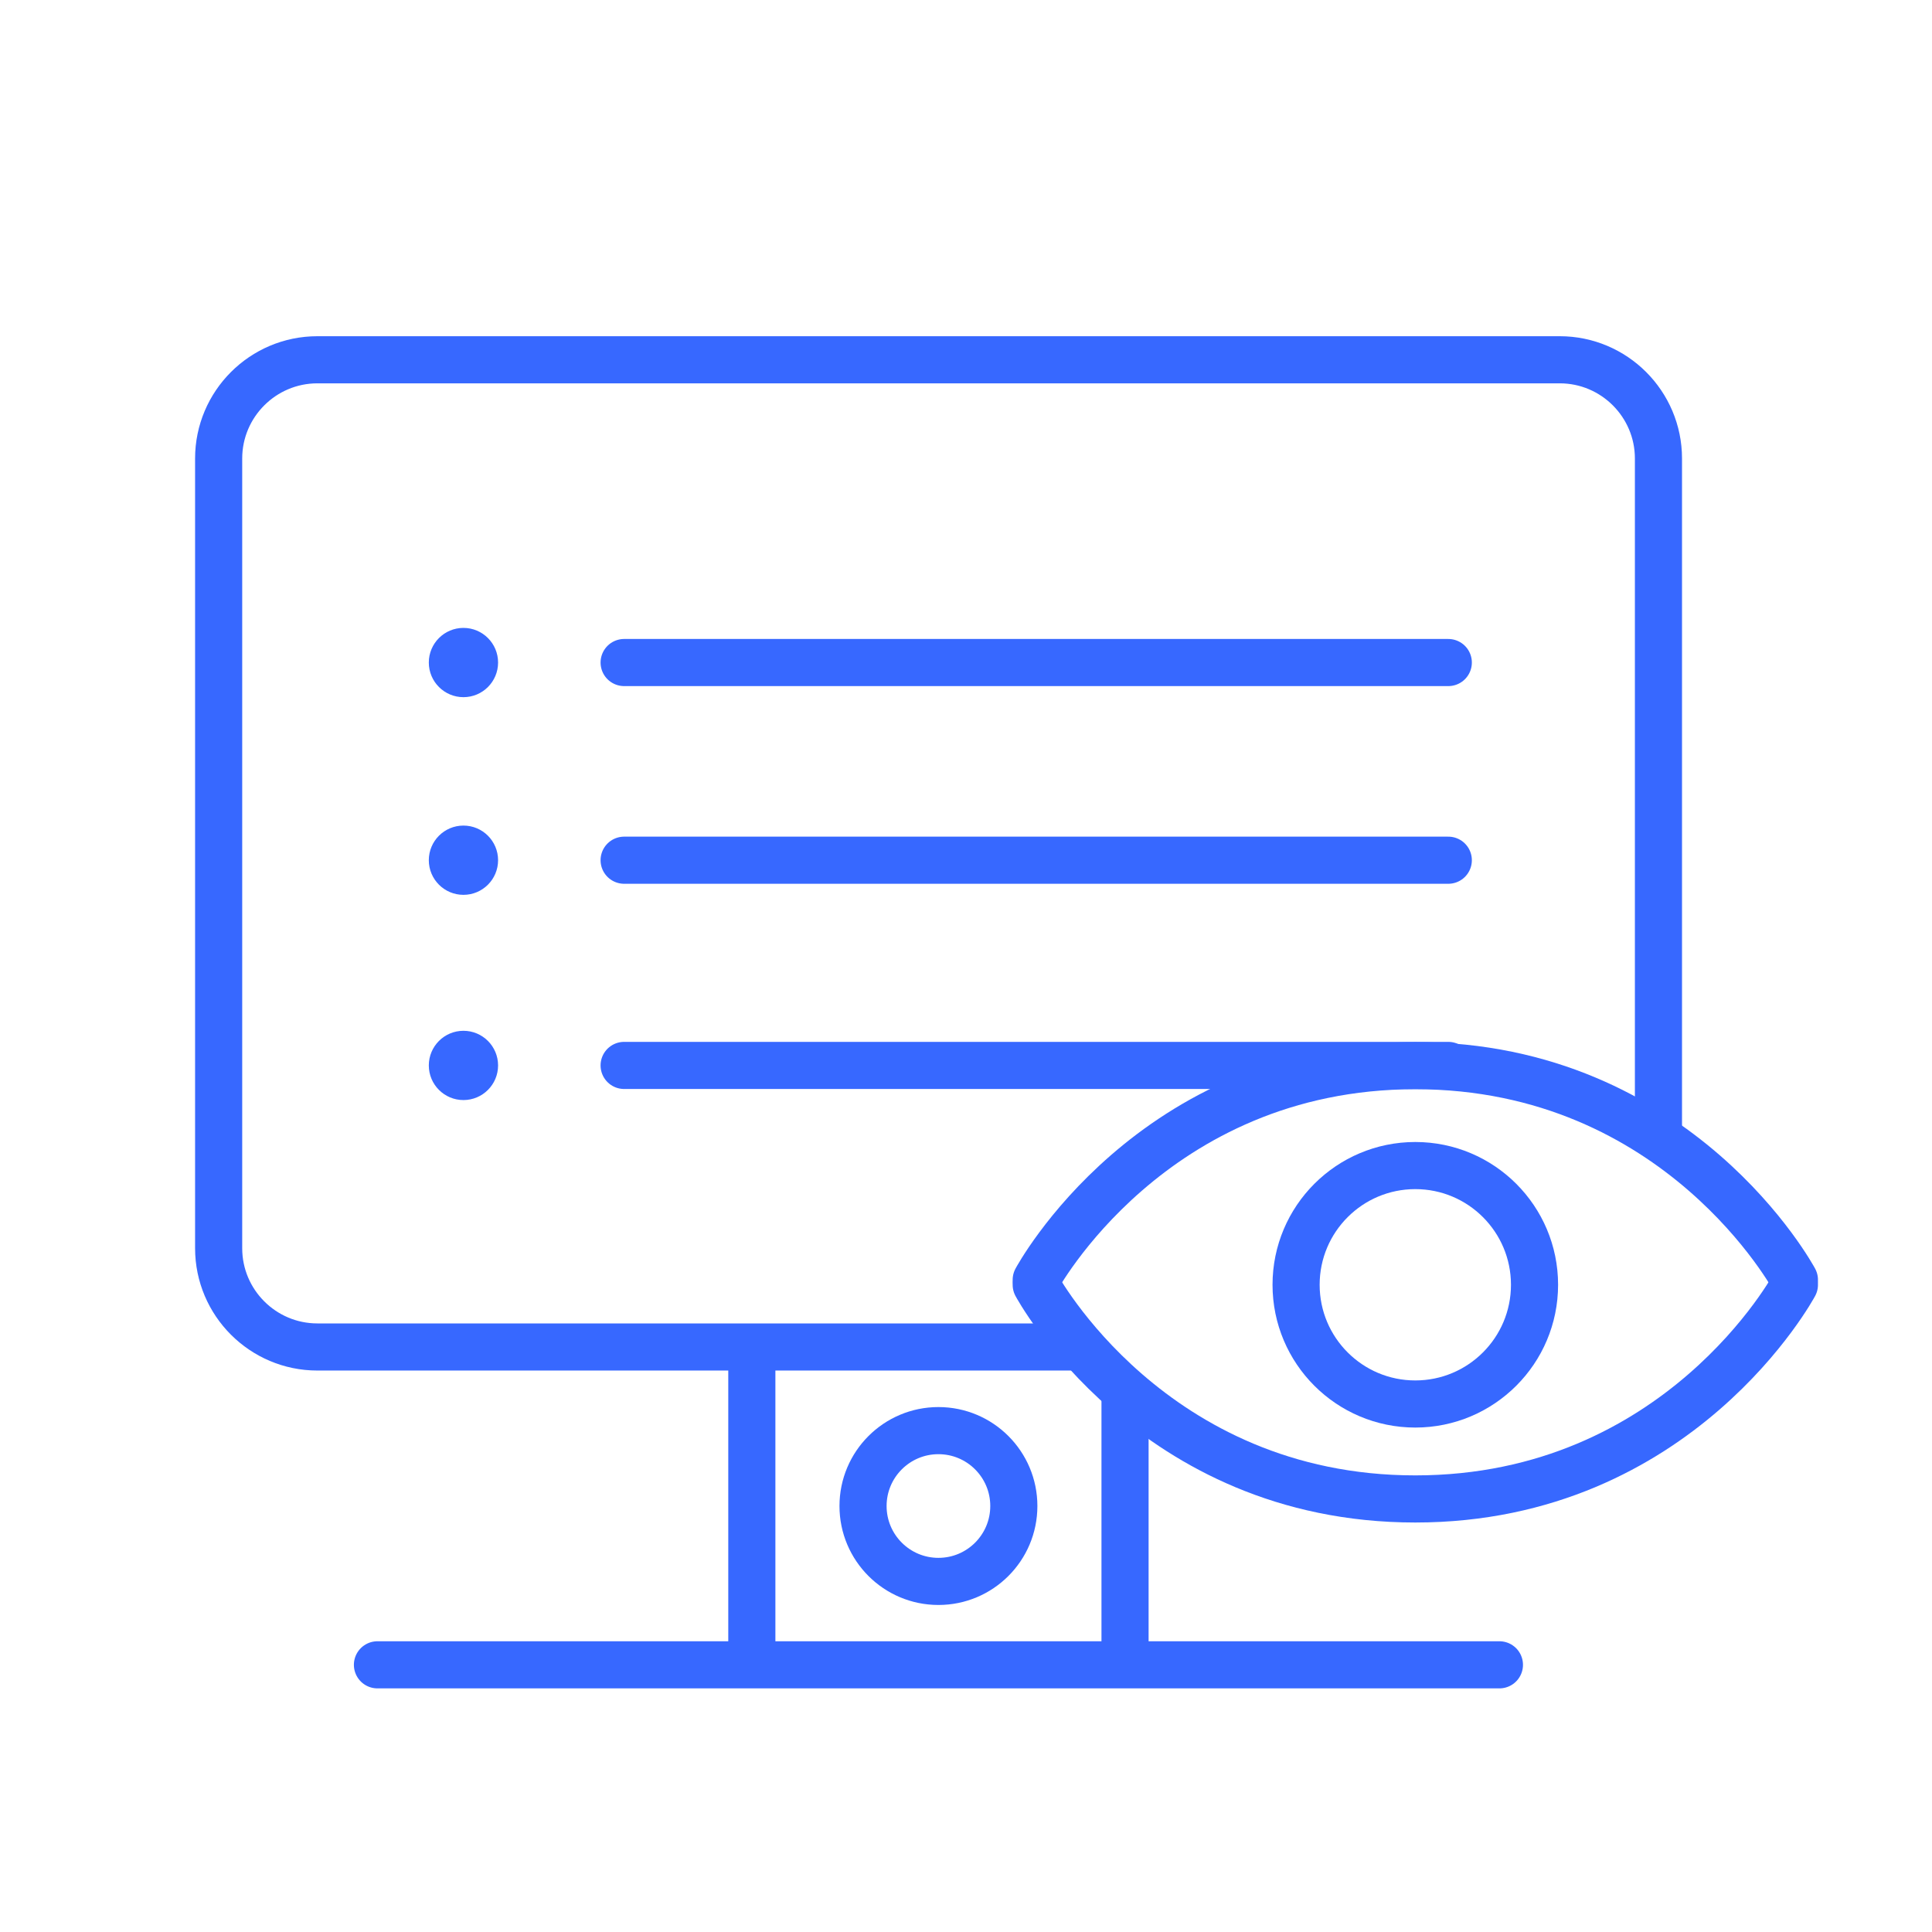
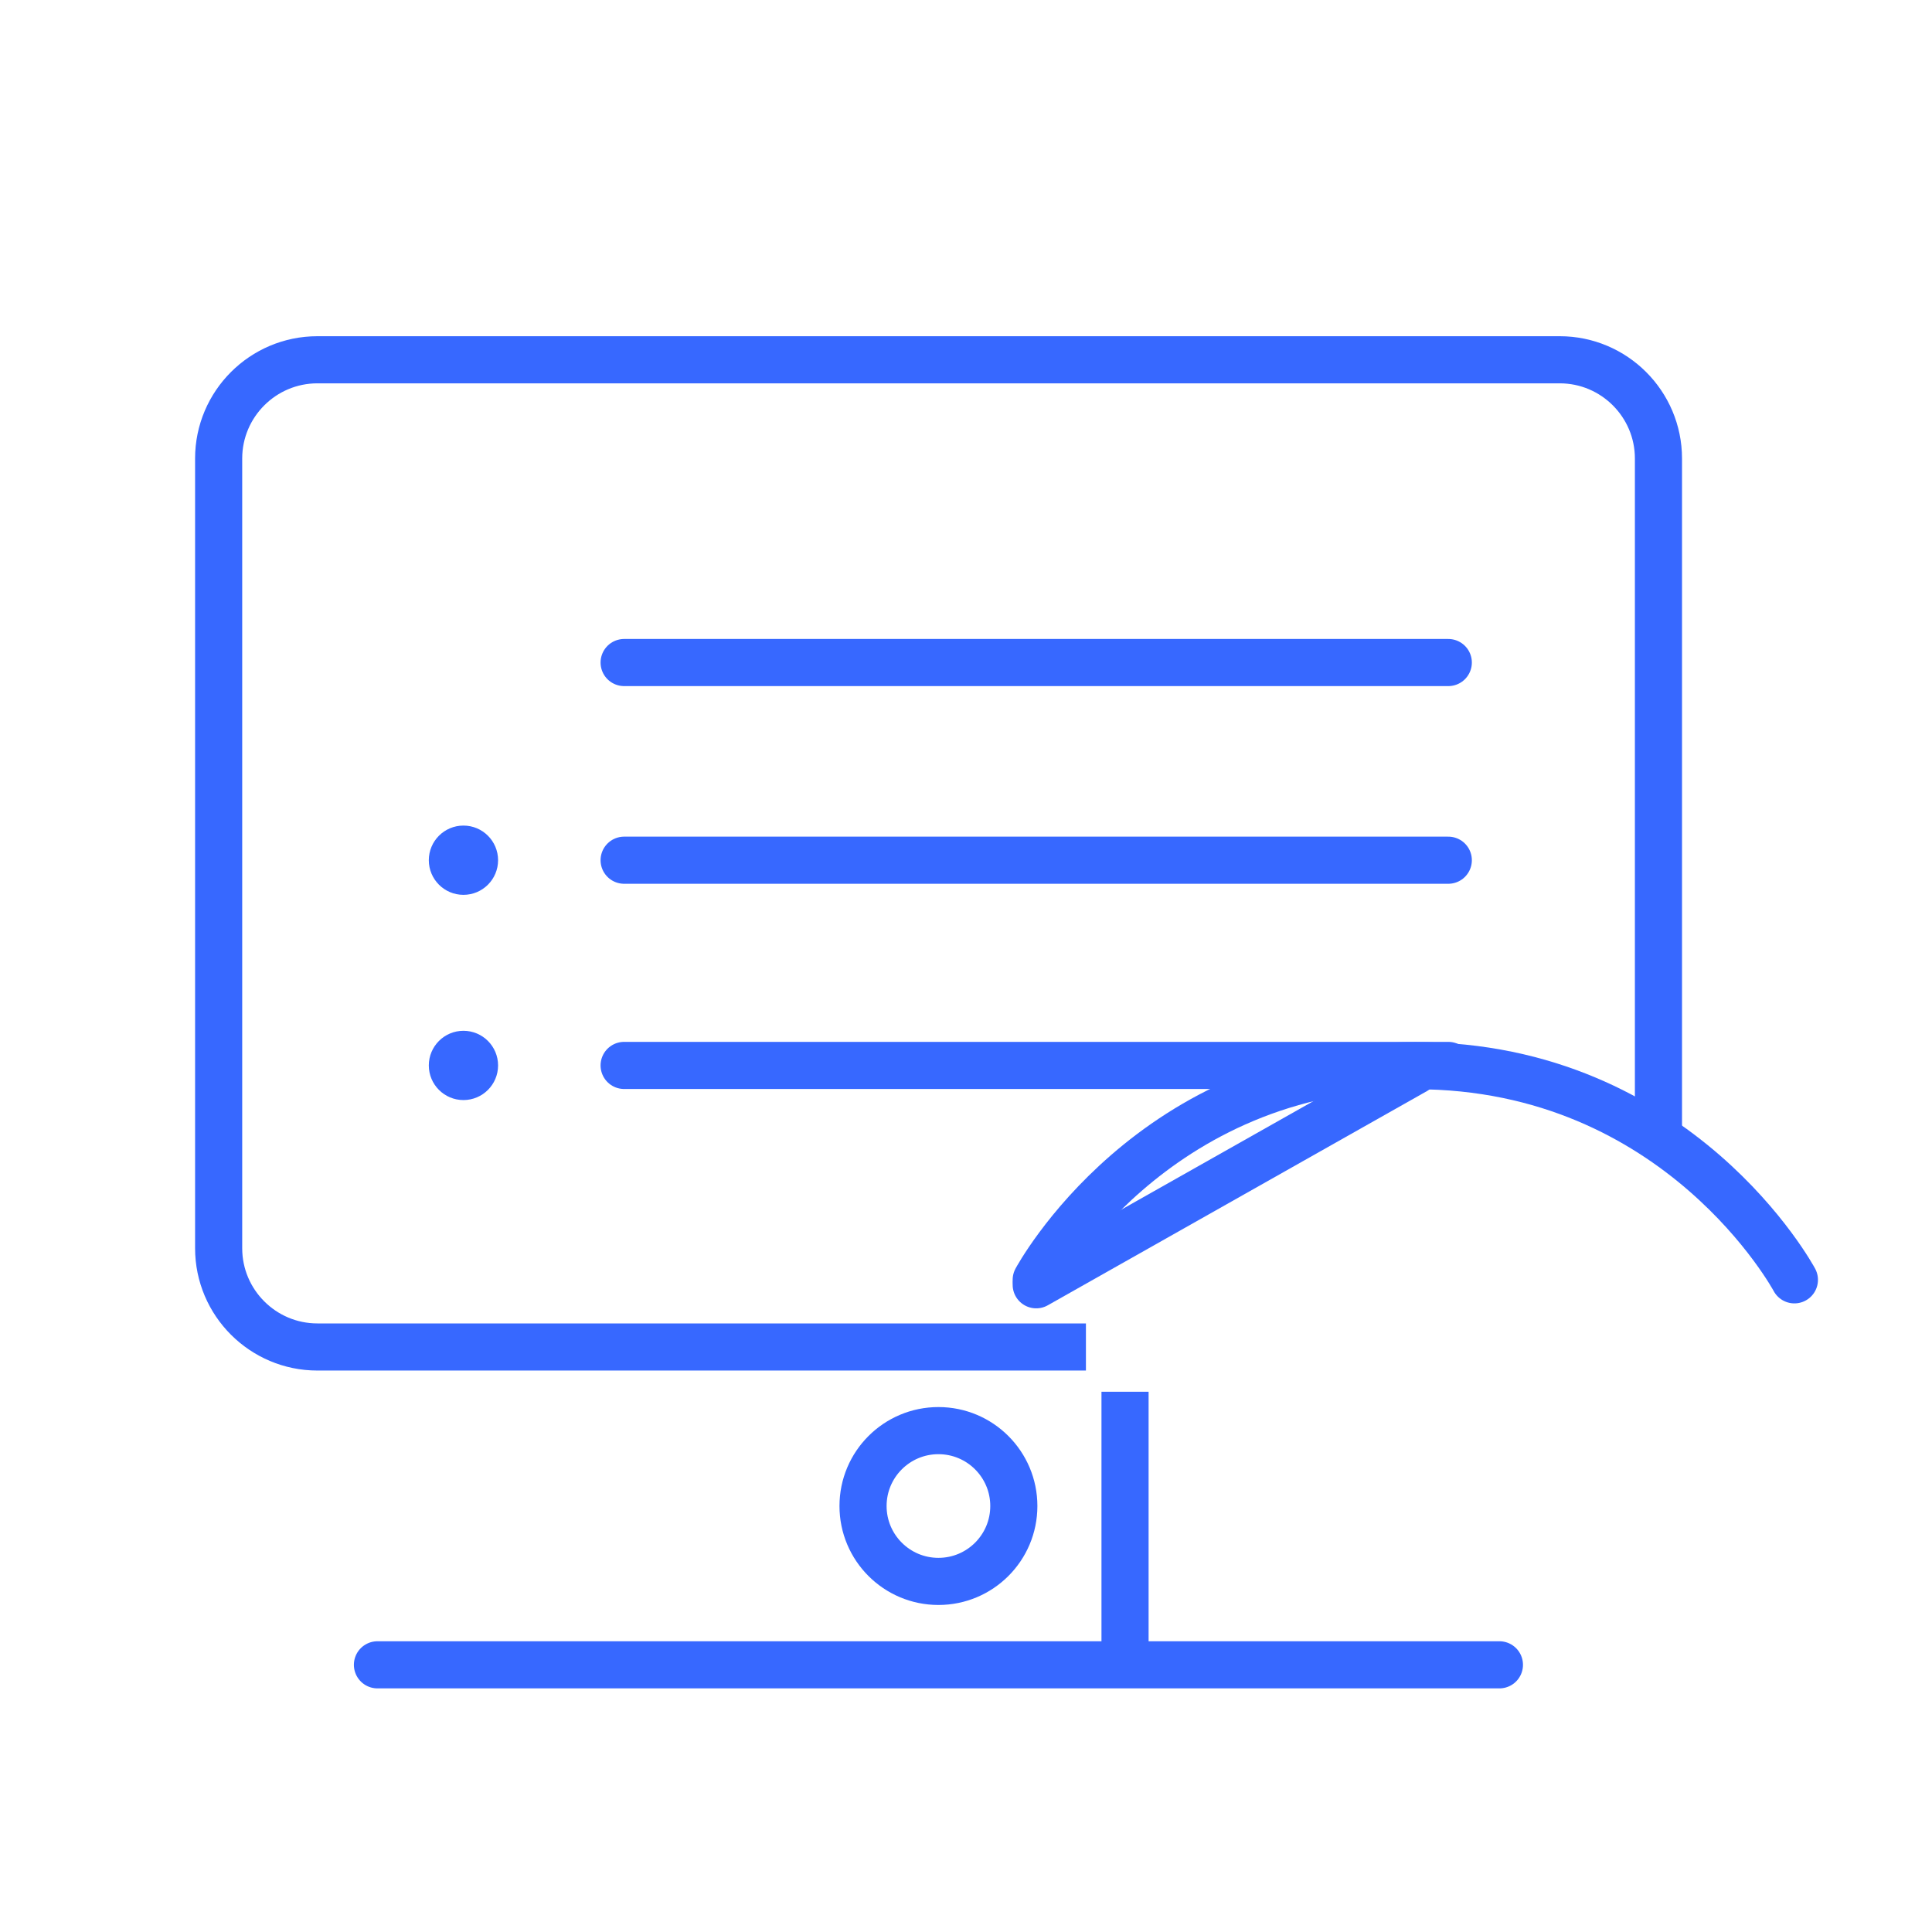
<svg xmlns="http://www.w3.org/2000/svg" version="1.1" id="图层_1" x="0px" y="0px" viewBox="0 0 82 82" style="enable-background:new 0 0 82 82;" xml:space="preserve">
  <style type="text/css">
	.st0{fill:none;stroke:#3768FF;stroke-width:2;stroke-miterlimit:10;}
	.st1{fill:none;stroke:#3768FF;stroke-width:2;stroke-linecap:round;stroke-miterlimit:10;}
	.st2{fill:#3768FF;}
	.st3{fill:none;stroke:#3768FF;stroke-width:2;stroke-linejoin:round;stroke-miterlimit:10;}
	.st4{fill:none;stroke:#3768FF;stroke-width:2;stroke-linecap:round;stroke-linejoin:round;stroke-miterlimit:10;}
	.st5{fill:none;stroke:#FFFFFF;stroke-width:2;stroke-miterlimit:10;}
	.st6{fill:none;stroke:#FFFFFF;stroke-width:2;stroke-linecap:round;stroke-miterlimit:10;}
	.st7{fill:#FFFFFF;}
	.st8{fill:none;stroke:#FFFFFF;stroke-width:2;stroke-linejoin:round;stroke-miterlimit:10;}
	.st9{fill:none;stroke:#FFFFFF;stroke-width:2;stroke-linecap:round;stroke-linejoin:round;stroke-miterlimit:10;}
</style>
  <path class="st0" d="M46.09,57.17H13.47c-2.31,0-4.19-1.88-4.19-4.19V19.46c0-2.31,1.88-4.19,4.19-4.19H66.2  c2.31,0,4.19,1.88,4.19,4.19v28.44" />
  <g>
-     <line class="st0" x1="31.91" y1="70.66" x2="31.91" y2="57.17" />
    <line class="st0" x1="47.75" y1="70.66" x2="47.75" y2="59.07" />
  </g>
  <line class="st1" x1="16.02" y1="70.66" x2="63.64" y2="70.66" />
  <circle class="st0" cx="39.83" cy="63.92" r="3.2" />
  <g>
    <line class="st1" x1="26.49" y1="28.12" x2="61.47" y2="28.12" />
-     <circle class="st2" cx="19.67" cy="28.12" r="1.47" />
  </g>
  <g>
    <line class="st1" x1="26.49" y1="36.51" x2="61.47" y2="36.51" />
    <circle class="st2" cx="19.67" cy="36.51" r="1.47" />
  </g>
  <g>
    <line class="st1" x1="26.49" y1="45.22" x2="61.47" y2="45.22" />
    <circle class="st2" cx="19.67" cy="45.22" r="1.47" />
  </g>
  <g>
    <path class="st1" d="M43.98,54.32c0,0,4.87-9.09,16.09-9.09s16.09,9.09,16.09,9.09" />
-     <path class="st1" d="M43.98,54.53c0,0,4.87,9.09,16.09,9.09s16.09-9.09,16.09-9.09" />
+     <path class="st1" d="M43.98,54.53s16.09-9.09,16.09-9.09" />
  </g>
-   <circle class="st1" cx="60.07" cy="54.53" r="5.06" />
</svg>